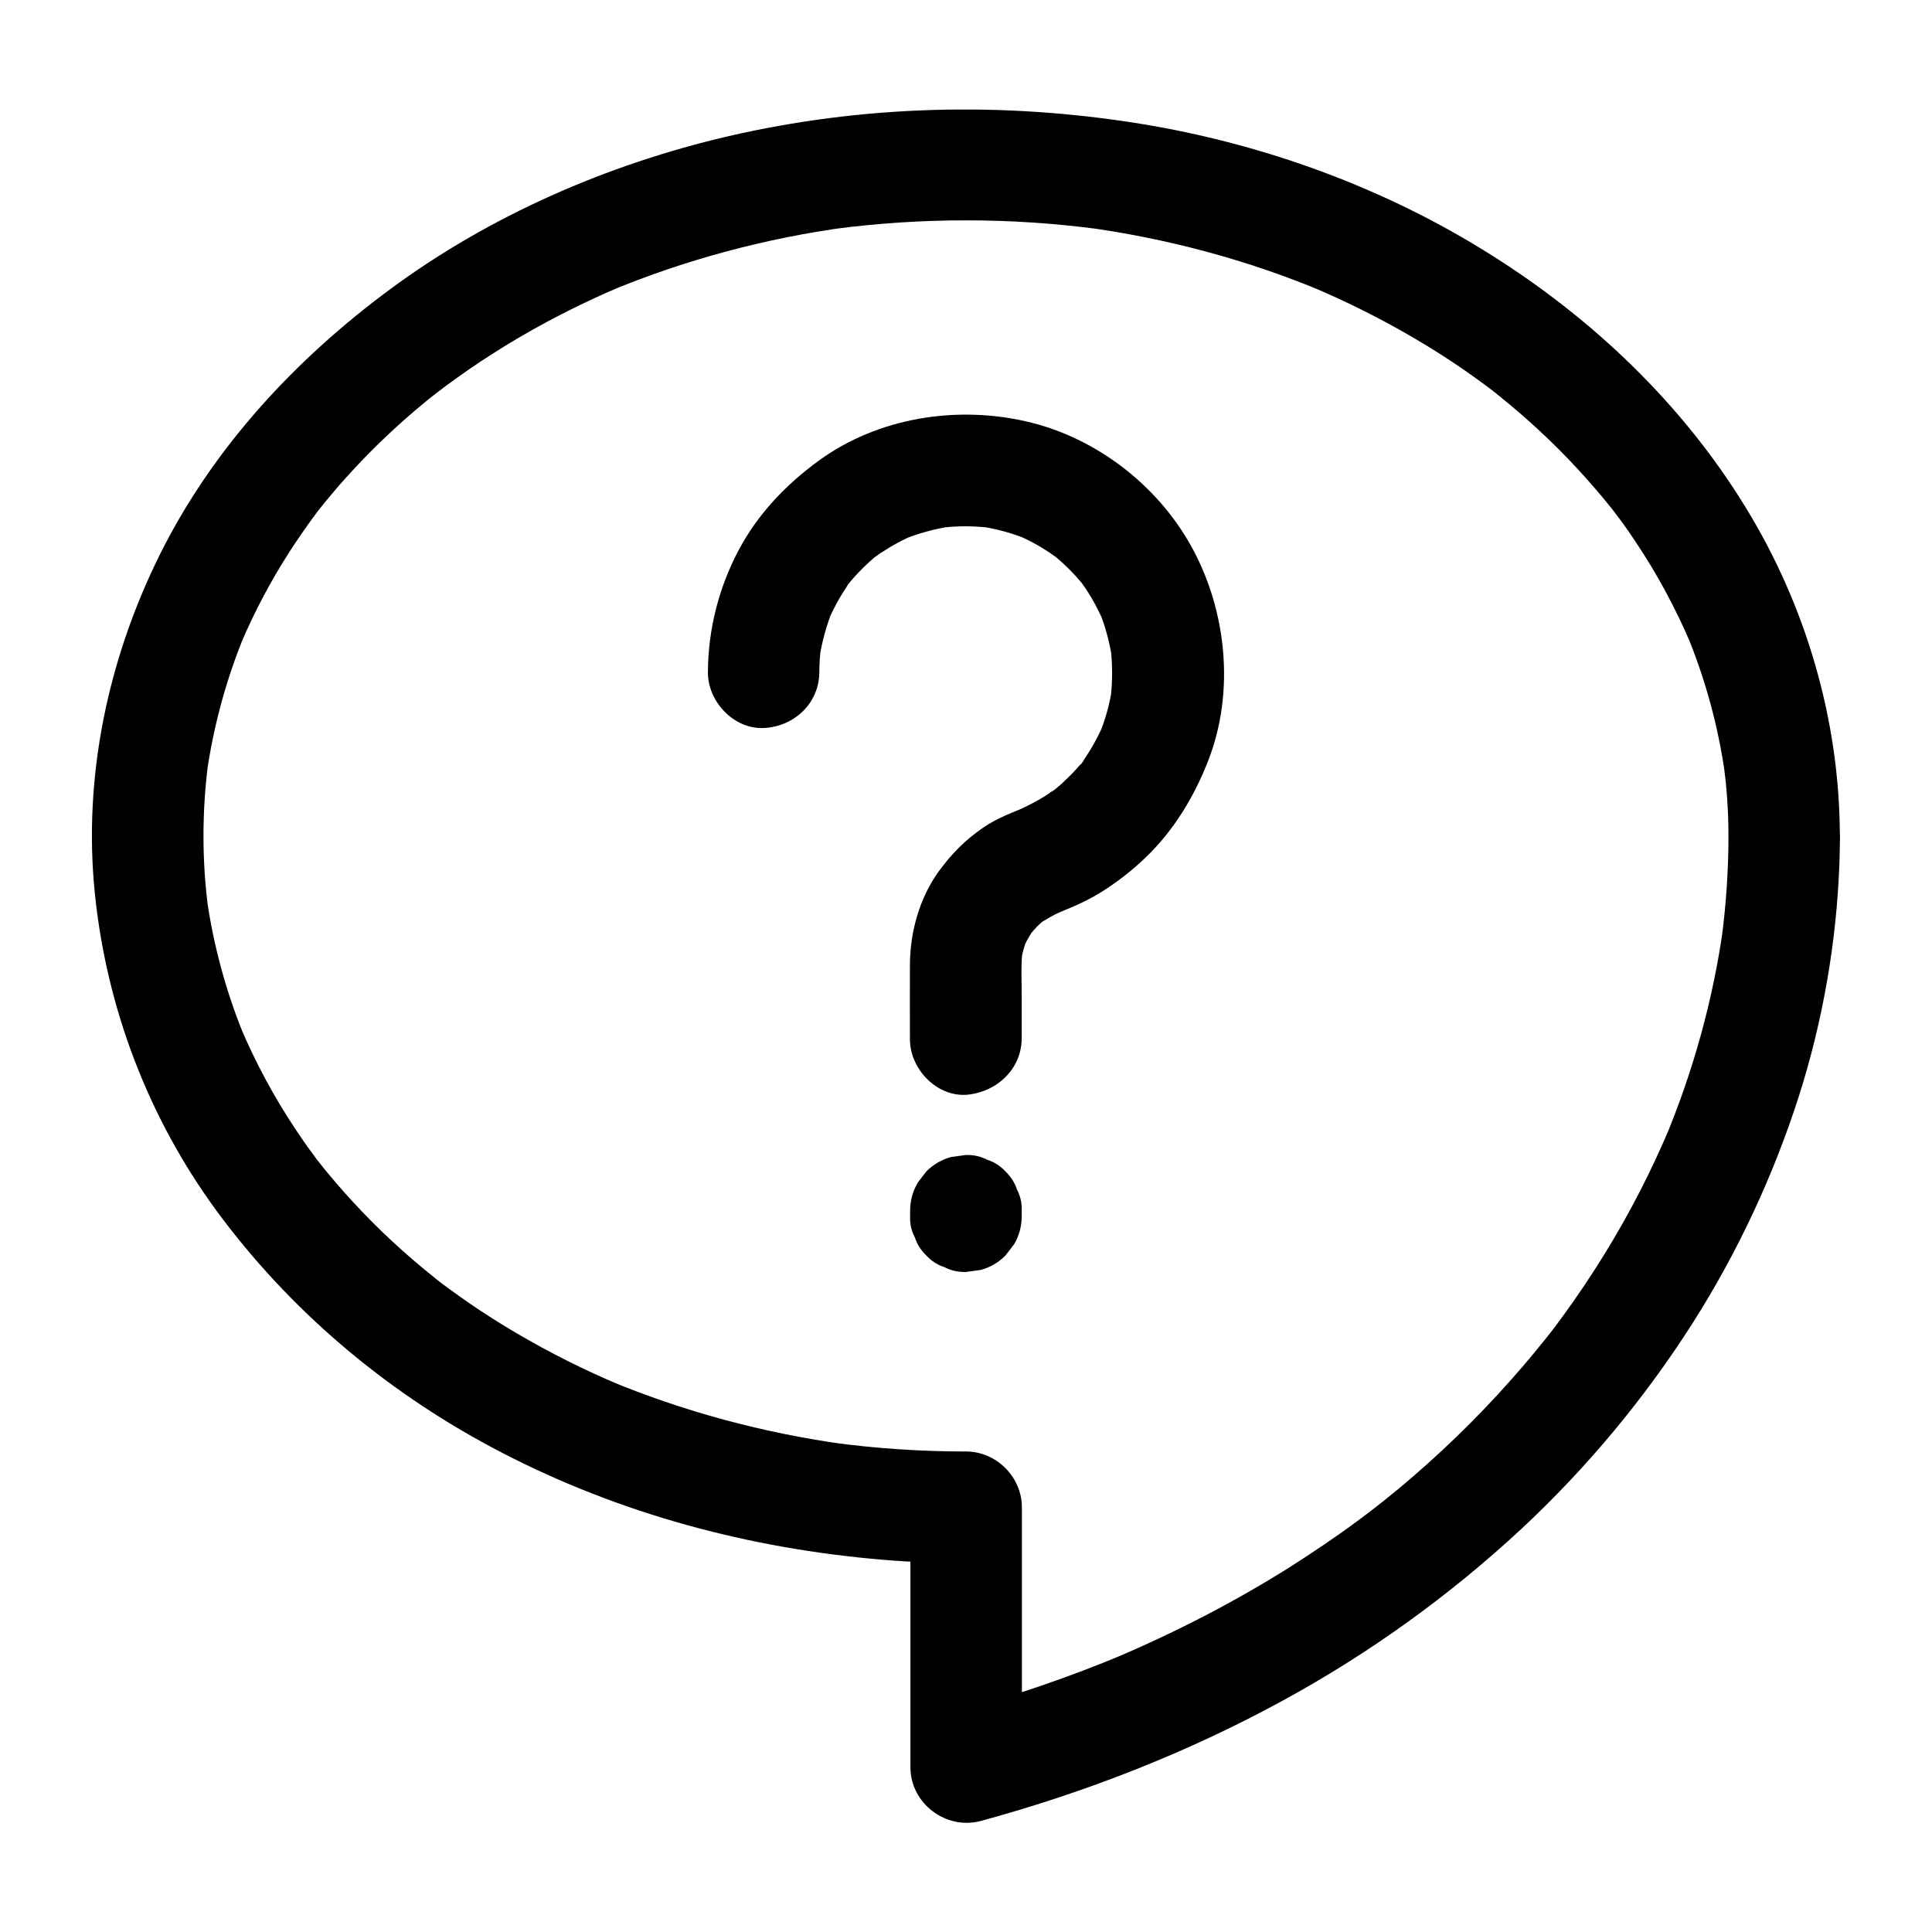
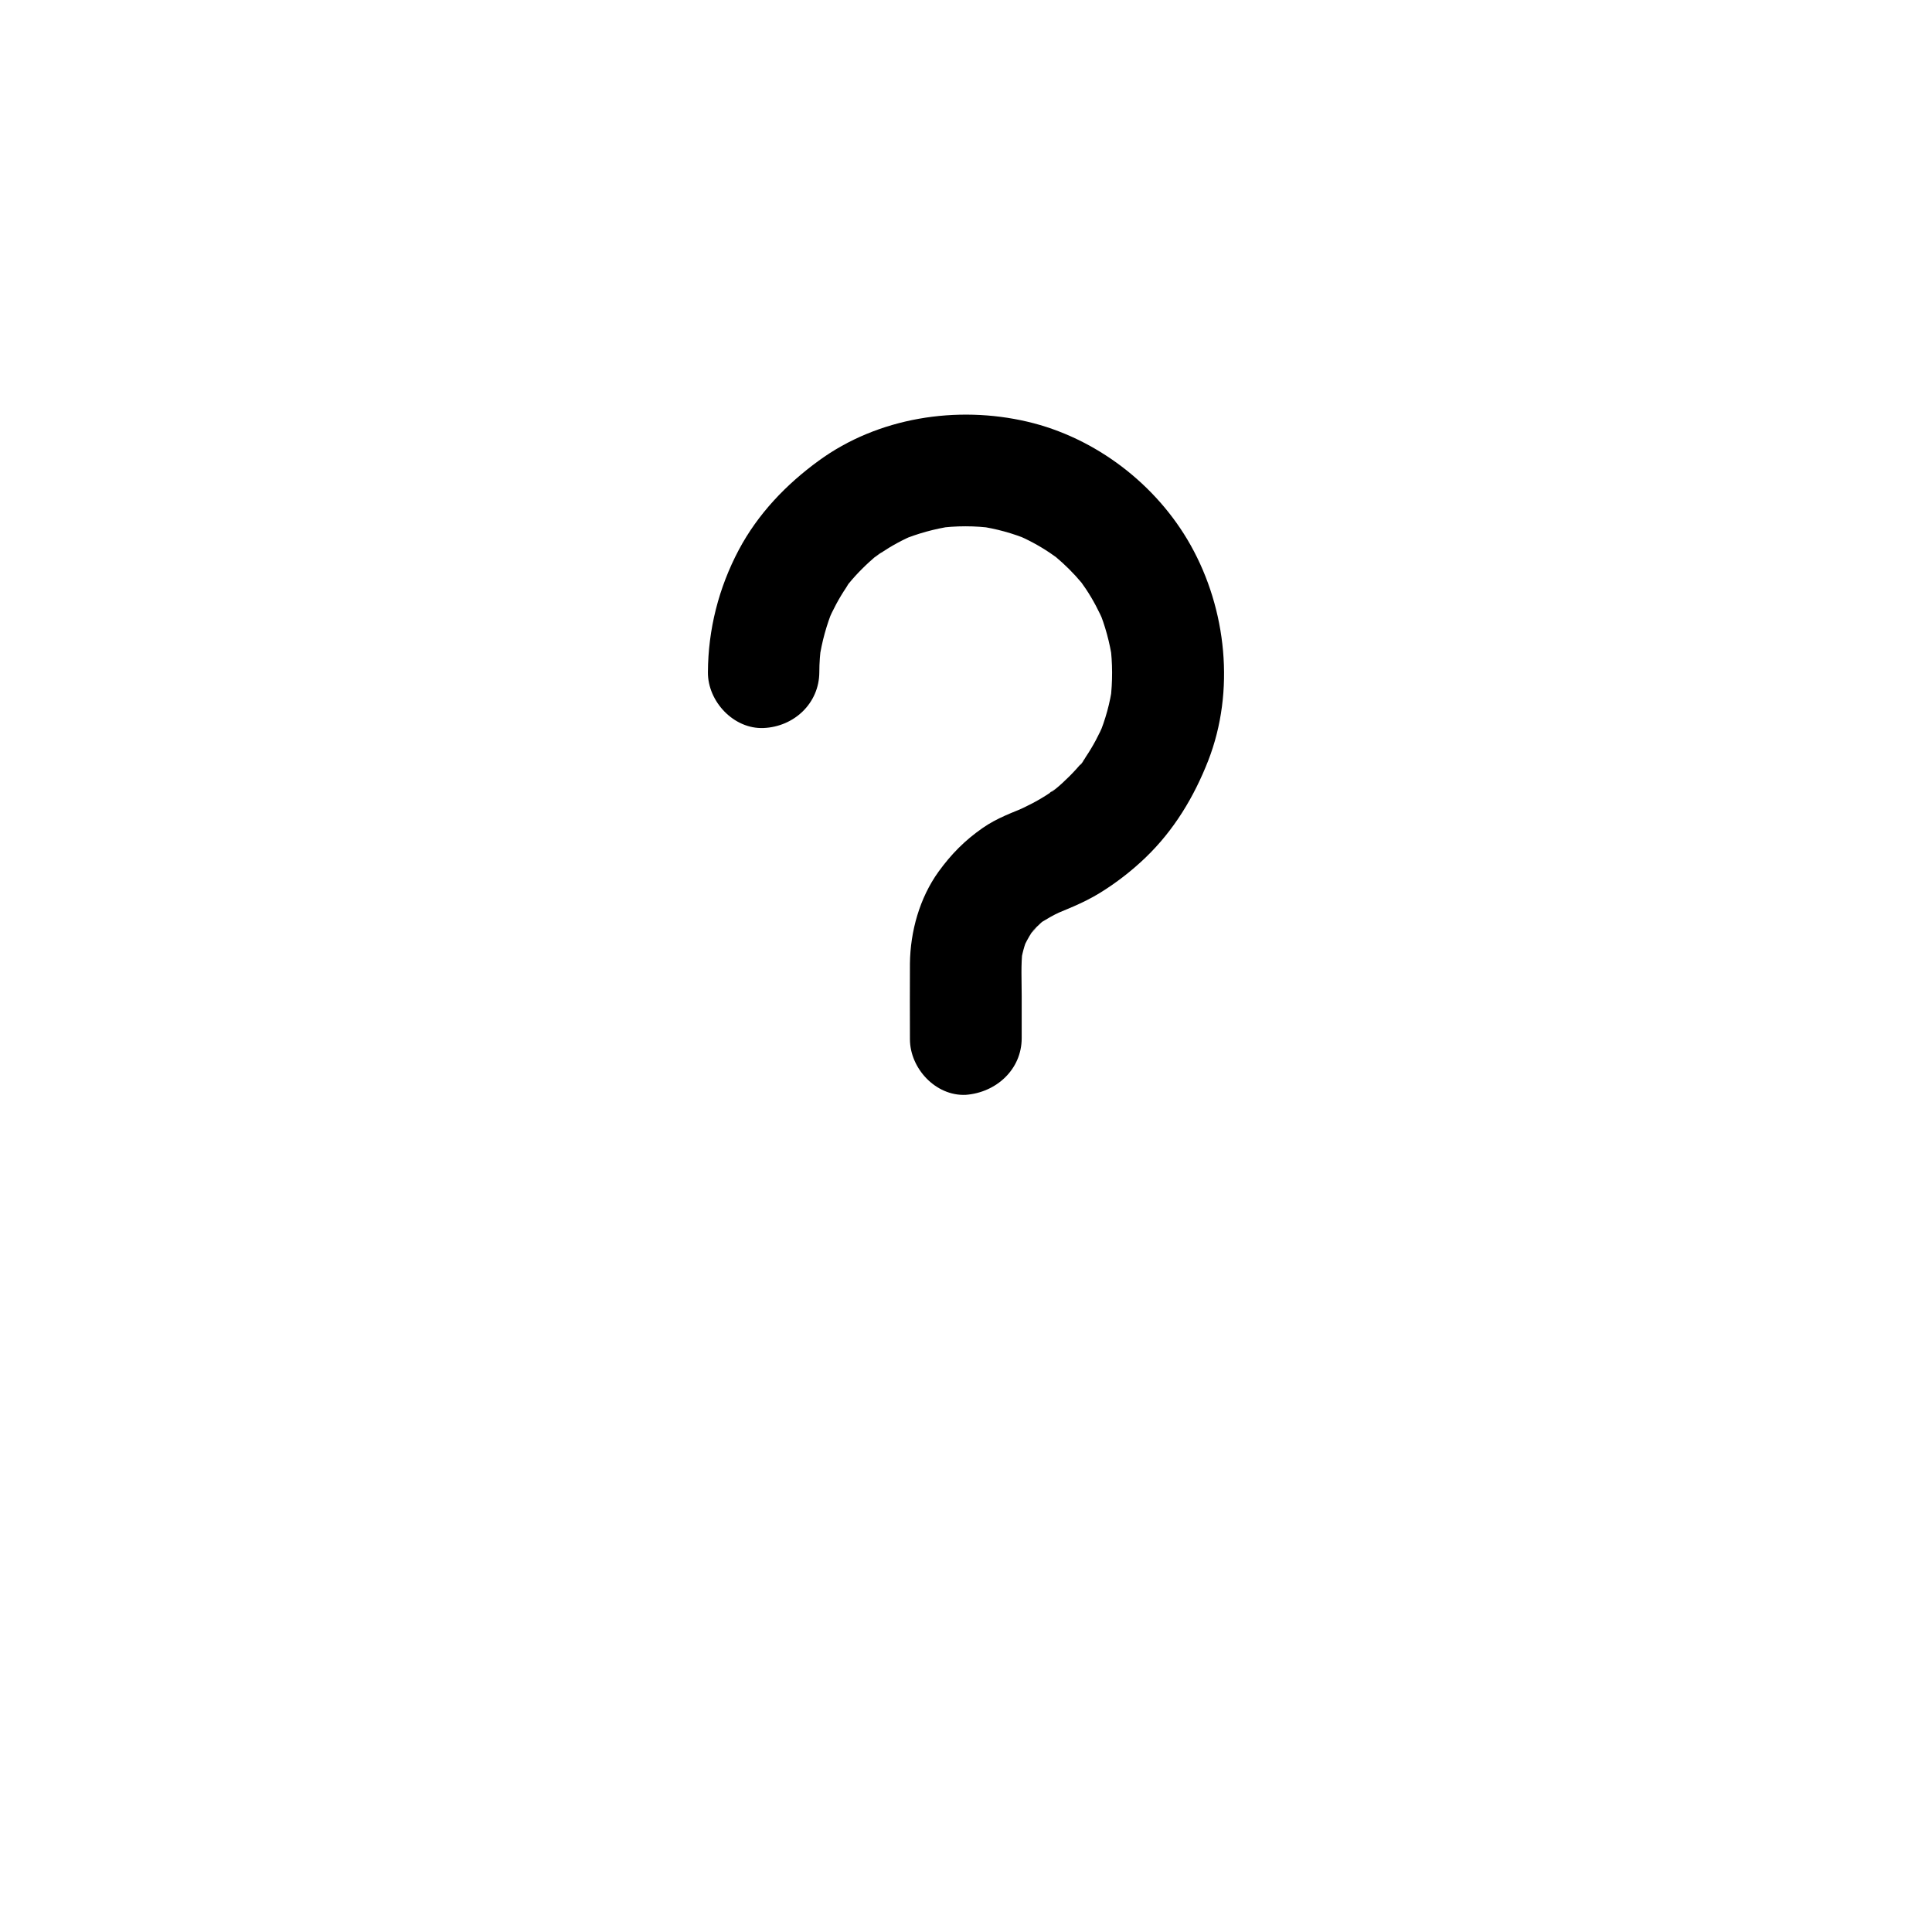
<svg xmlns="http://www.w3.org/2000/svg" fill="#000000" width="800px" height="800px" version="1.1" viewBox="144 144 512 512">
  <g>
-     <path d="m602.06 365.61c0 9.102-0.641 18.254-1.82 27.258 0.195-1.328 0.344-2.609 0.543-3.938-2.707 19.828-8.117 39.262-15.891 57.711 0.492-1.18 0.984-2.363 1.477-3.543-4.922 11.609-10.676 22.781-17.32 33.504-3.394 5.512-7.035 10.922-10.875 16.188-0.887 1.23-1.82 2.461-2.707 3.641-0.492 0.641-0.984 1.277-1.477 1.918 3.199-4.231 0.836-1.082 0.051-0.098-2.066 2.559-4.133 5.117-6.297 7.625-8.953 10.48-18.746 20.32-29.176 29.324-2.656 2.312-5.363 4.527-8.117 6.742-1.082 0.887-6.148 4.723-1.723 1.379-1.523 1.133-3.051 2.312-4.574 3.445-5.953 4.43-12.102 8.562-18.352 12.547-14.859 9.348-30.555 17.418-46.738 24.254 1.18-0.492 2.363-0.984 3.543-1.477-15.105 6.348-30.652 11.66-46.492 15.941 6.25 4.723 12.449 9.496 18.695 14.219v-60.367-8.461c0-7.969-6.742-14.762-14.762-14.762-11.957 0-23.91-0.789-35.77-2.41 1.328 0.195 2.609 0.344 3.938 0.543-21.797-3-43.148-8.707-63.469-17.219 1.18 0.492 2.363 0.984 3.543 1.477-9.445-3.984-18.598-8.562-27.453-13.777-4.281-2.508-8.461-5.164-12.547-7.969-1.969-1.379-3.938-2.754-5.856-4.184-0.887-0.641-1.723-1.277-2.609-1.969-2.117-1.574 3 2.363 0.934 0.738-0.688-0.543-1.379-1.082-2.016-1.625-7.43-5.953-14.465-12.449-20.961-19.484-3.102-3.344-6.102-6.84-8.953-10.383-0.395-0.492-0.789-0.984-1.133-1.477 3.102 3.836 1.477 1.918 0.789 1.031-0.641-0.836-1.23-1.625-1.82-2.461-1.477-1.969-2.856-3.984-4.231-6.051-5.758-8.609-10.676-17.762-14.711-27.258 0.492 1.18 0.984 2.363 1.477 3.543-5.164-12.301-8.707-25.238-10.527-38.473 0.195 1.328 0.344 2.609 0.543 3.938-1.723-13.039-1.723-26.273 0-39.359-0.195 1.328-0.344 2.609-0.543 3.938 1.82-13.234 5.363-26.176 10.527-38.473-0.492 1.18-0.984 2.363-1.477 3.543 3.59-8.512 7.922-16.68 12.891-24.453 2.508-3.887 5.164-7.676 7.922-11.367 1.523-2.066-2.41 3.051-0.789 1.031 0.344-0.395 0.641-0.836 0.984-1.23 0.688-0.887 1.426-1.77 2.164-2.656 1.574-1.918 3.199-3.836 4.871-5.656 6.348-7.086 13.285-13.676 20.613-19.73 0.836-0.688 1.672-1.379 2.508-2.016 0.984-0.789 4.969-3.738 0.59-0.492 1.918-1.426 3.789-2.856 5.758-4.231 4.082-2.953 8.316-5.707 12.594-8.363 9.789-6.004 20.023-11.219 30.555-15.695-1.18 0.492-2.363 0.984-3.543 1.477 20.516-8.609 42.117-14.367 64.109-17.32-1.328 0.195-2.609 0.344-3.938 0.543 23.172-3.051 46.738-3.051 69.914 0-1.328-0.195-2.609-0.344-3.938-0.543 22.043 2.953 43.641 8.707 64.109 17.32-1.18-0.492-2.363-0.984-3.543-1.477 9.445 3.984 18.598 8.562 27.453 13.777 4.281 2.508 8.461 5.164 12.547 7.969 1.969 1.379 3.938 2.754 5.856 4.184 0.887 0.641 1.723 1.277 2.609 1.969 2.117 1.574-3-2.363-0.934-0.738 0.688 0.543 1.379 1.082 2.016 1.625 7.43 5.953 14.465 12.449 20.961 19.484 3.102 3.344 6.102 6.84 8.953 10.383 0.395 0.492 0.789 0.984 1.133 1.477 1.574 2.016-2.363-3.102-0.789-1.031 0.641 0.836 1.23 1.625 1.871 2.461 1.477 1.969 2.856 3.984 4.231 6.051 5.758 8.609 10.676 17.762 14.711 27.258-0.492-1.18-0.984-2.363-1.477-3.543 5.164 12.301 8.707 25.238 10.527 38.473-0.195-1.328-0.344-2.609-0.543-3.938 0.938 6.582 1.379 13.176 1.379 19.77 0 7.723 6.789 15.105 14.762 14.762 7.969-0.344 14.762-6.496 14.762-14.762-0.051-30.801-9.004-61.254-25.141-87.43-16.68-27.16-40.246-49.594-67.109-66.52-28.145-17.809-60.422-29.57-93.238-34.883-36.262-5.856-73.309-4.969-109.18 3.344-31.93 7.43-63.125 21.008-89.543 40.539-25.238 18.648-47.086 42.215-61.105 70.504-13.629 27.504-20.223 58.547-17.172 89.199 3.051 30.555 14.168 59.828 32.375 84.625 19.188 26.031 44.133 47.188 72.617 62.438 31.145 16.68 65.336 26.273 100.46 29.617 8.461 0.836 16.973 1.18 25.484 1.23-4.922-4.922-9.84-9.84-14.762-14.762v60.367 8.461c0 9.594 9.445 16.727 18.695 14.219 27.848-7.578 55.004-18.203 80.344-32.078 22.68-12.398 43.938-27.699 62.879-45.312 17.367-16.188 32.719-34.637 45.461-54.66 11.855-18.648 21.352-39.016 28.094-60.074 6.348-19.926 9.988-40.934 10.727-61.844 0.098-2.363 0.098-4.676 0.148-7.035 0-7.723-6.789-15.105-14.762-14.762-8.062 0.398-14.805 6.5-14.805 14.816z" />
    <path d="m414.76 419.14v-11.219c0-4.082-0.246-8.266 0.246-12.348-0.195 1.328-0.344 2.609-0.543 3.938 0.344-2.559 0.984-4.969 1.969-7.332-0.492 1.18-0.984 2.363-1.477 3.543 0.738-1.672 1.574-3.297 2.609-4.82 0.836-1.23 2.066-1.918-0.688 0.789 0.641-0.641 1.18-1.379 1.82-2.016 0.641-0.641 1.328-1.23 2.016-1.871 1.82-1.625-3 2.016-0.789 0.641 1.625-0.984 3.199-1.918 4.922-2.707-1.18 0.492-2.363 0.984-3.543 1.477 4.82-2.016 9.645-3.789 14.121-6.543 4.328-2.656 8.461-5.856 12.152-9.398 7.527-7.231 12.84-16.039 16.629-25.73 7.133-18.352 4.871-40.051-4.676-57.07-9.055-16.137-25.191-28.488-43.246-32.719-18.695-4.379-39.605-1.133-55.301 10.332-8.66 6.297-16.137 14.121-21.207 23.664-5.312 10.035-8.117 21.059-8.168 32.422-0.051 7.723 6.84 15.105 14.762 14.762 8.02-0.344 14.711-6.496 14.762-14.762 0-2.508 0.195-5.019 0.543-7.477-0.195 1.328-0.344 2.609-0.543 3.938 0.688-4.625 1.918-9.055 3.691-13.383-0.492 1.18-0.984 2.363-1.477 3.543 1.379-3.199 3-6.25 4.922-9.102 0.195-0.297 1.18-2.066 1.477-2.117-0.395 0.051-2.656 3.297-0.738 0.984 1.082-1.328 2.262-2.609 3.445-3.789 1.23-1.23 2.461-2.363 3.789-3.445 0.934-0.738 2.902-1.871-0.984 0.738 0.688-0.492 1.379-1.031 2.117-1.477 2.856-1.918 5.902-3.59 9.102-4.922-1.18 0.492-2.363 0.984-3.543 1.477 4.281-1.77 8.758-3 13.383-3.691-1.328 0.195-2.609 0.344-3.938 0.543 4.969-0.688 9.988-0.688 14.957 0-1.328-0.195-2.609-0.344-3.938-0.543 4.574 0.641 9.004 1.871 13.285 3.641-1.18-0.492-2.363-0.984-3.543-1.477 3.148 1.328 6.199 2.953 9.055 4.871 0.688 0.492 1.379 0.984 2.117 1.477 1.969 1.426-3.246-2.656-0.492-0.344 1.23 1.031 2.41 2.117 3.543 3.246 1.133 1.133 2.215 2.312 3.246 3.543 2.312 2.754-1.77-2.461-0.344-0.492 0.492 0.688 0.984 1.379 1.477 2.117 1.918 2.856 3.492 5.902 4.871 9.055-0.492-1.18-0.984-2.363-1.477-3.543 1.77 4.281 2.953 8.707 3.641 13.285-0.195-1.328-0.344-2.609-0.543-3.938 0.641 4.871 0.641 9.789 0.051 14.66 0.195-1.328 0.344-2.609 0.543-3.938-0.641 4.676-1.871 9.152-3.691 13.48 0.492-1.18 0.984-2.363 1.477-3.543-1.328 3.148-2.953 6.199-4.871 9.055-0.395 0.59-0.984 1.82-1.574 2.215 0.492-0.641 0.984-1.277 1.477-1.918-0.297 0.344-0.59 0.688-0.836 1.082-1.082 1.328-2.215 2.559-3.445 3.789-1.18 1.18-2.461 2.363-3.789 3.445-0.934 0.789-2.902 1.77 0.836-0.641-0.789 0.492-1.477 1.082-2.215 1.574-2.856 1.918-5.902 3.492-9.055 4.871 1.18-0.492 2.363-0.984 3.543-1.477-4.231 1.723-8.512 3.246-12.301 5.902-4.723 3.297-8.266 6.887-11.66 11.562-5.019 6.988-7.477 15.793-7.578 24.355-0.051 6.641 0 13.332 0 20.023 0 7.723 6.789 15.105 14.762 14.762 8.117-0.594 14.855-6.746 14.855-15.012z" />
-     <path d="m414.76 466.32v-1.426c0.098-2.016-0.344-3.938-1.277-5.707-0.59-1.82-1.625-3.394-3.051-4.773-1.328-1.426-2.902-2.461-4.773-3.051-1.77-0.934-3.641-1.328-5.707-1.277-1.328 0.195-2.609 0.344-3.938 0.543-2.508 0.688-4.676 1.969-6.496 3.789-0.789 0.984-1.523 1.969-2.312 3-1.328 2.312-2.016 4.773-2.016 7.43v1.426c-0.098 2.016 0.344 3.938 1.277 5.707 0.59 1.82 1.625 3.394 3.051 4.773 1.328 1.426 2.902 2.461 4.773 3.051 1.77 0.934 3.641 1.328 5.707 1.277 1.328-0.195 2.609-0.344 3.938-0.543 2.508-0.688 4.676-1.969 6.496-3.789 0.789-0.984 1.523-1.969 2.312-3 1.328-2.266 2.016-4.773 2.016-7.43z" />
  </g>
</svg>